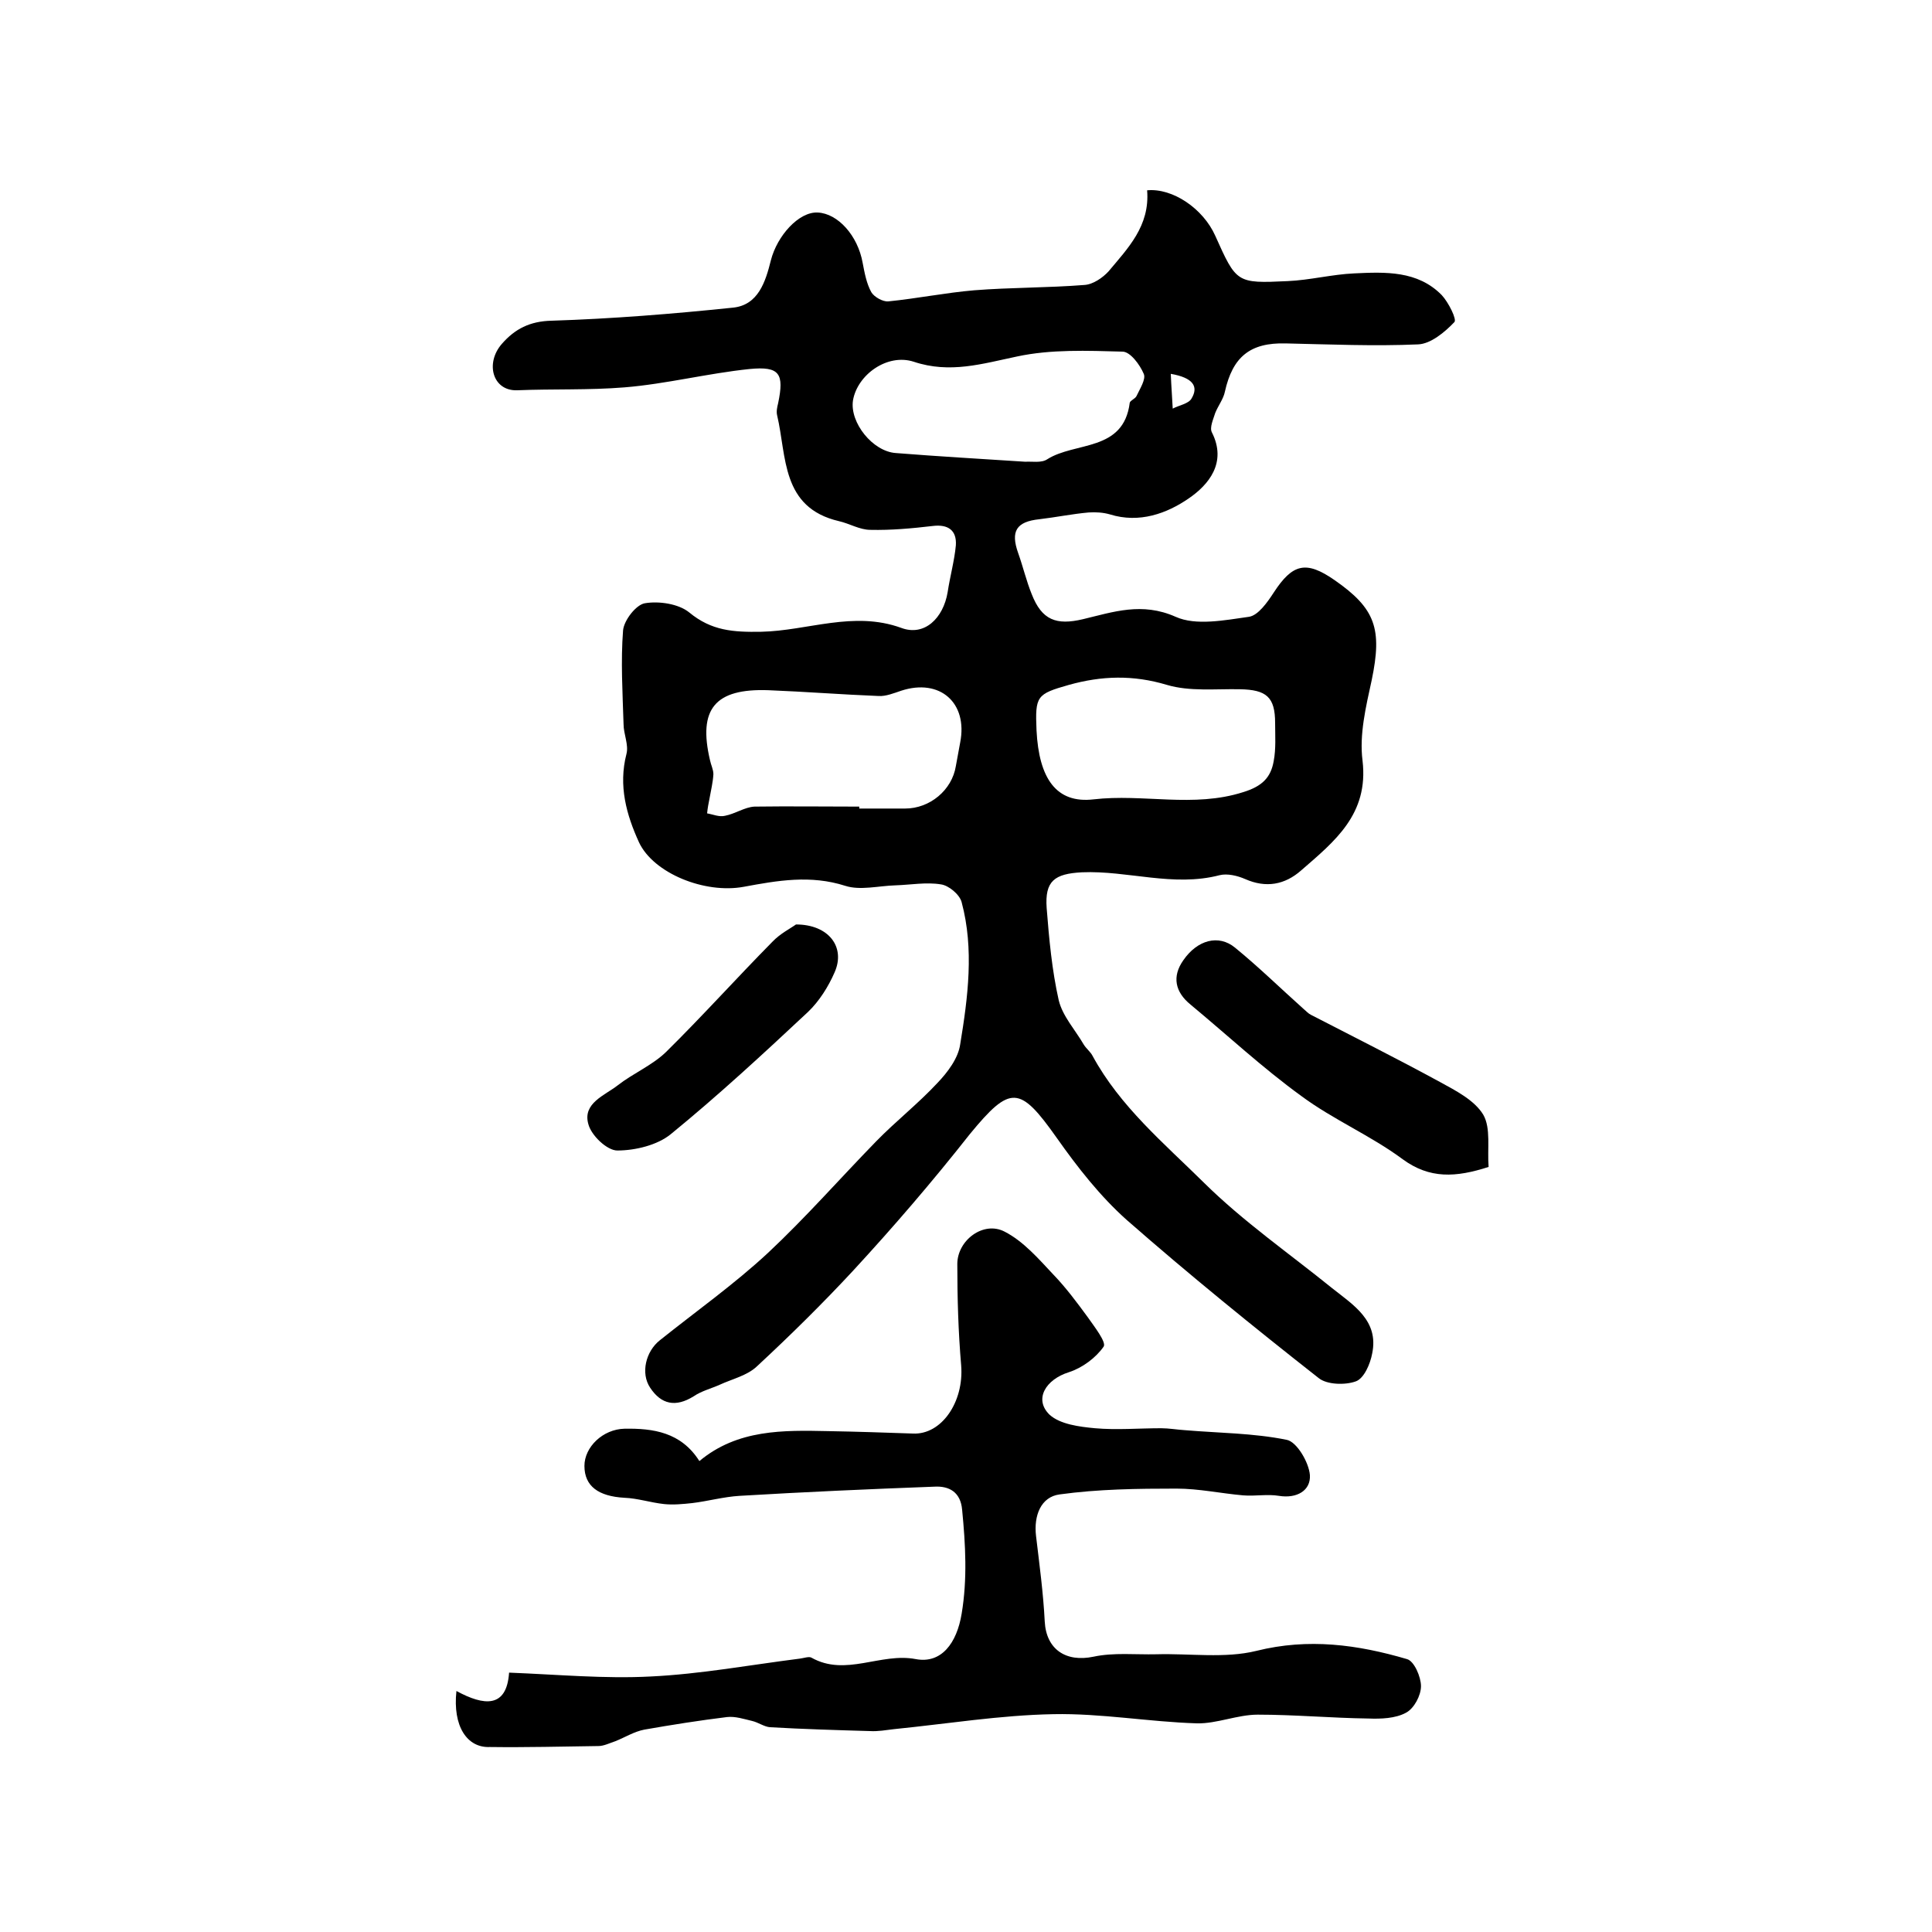
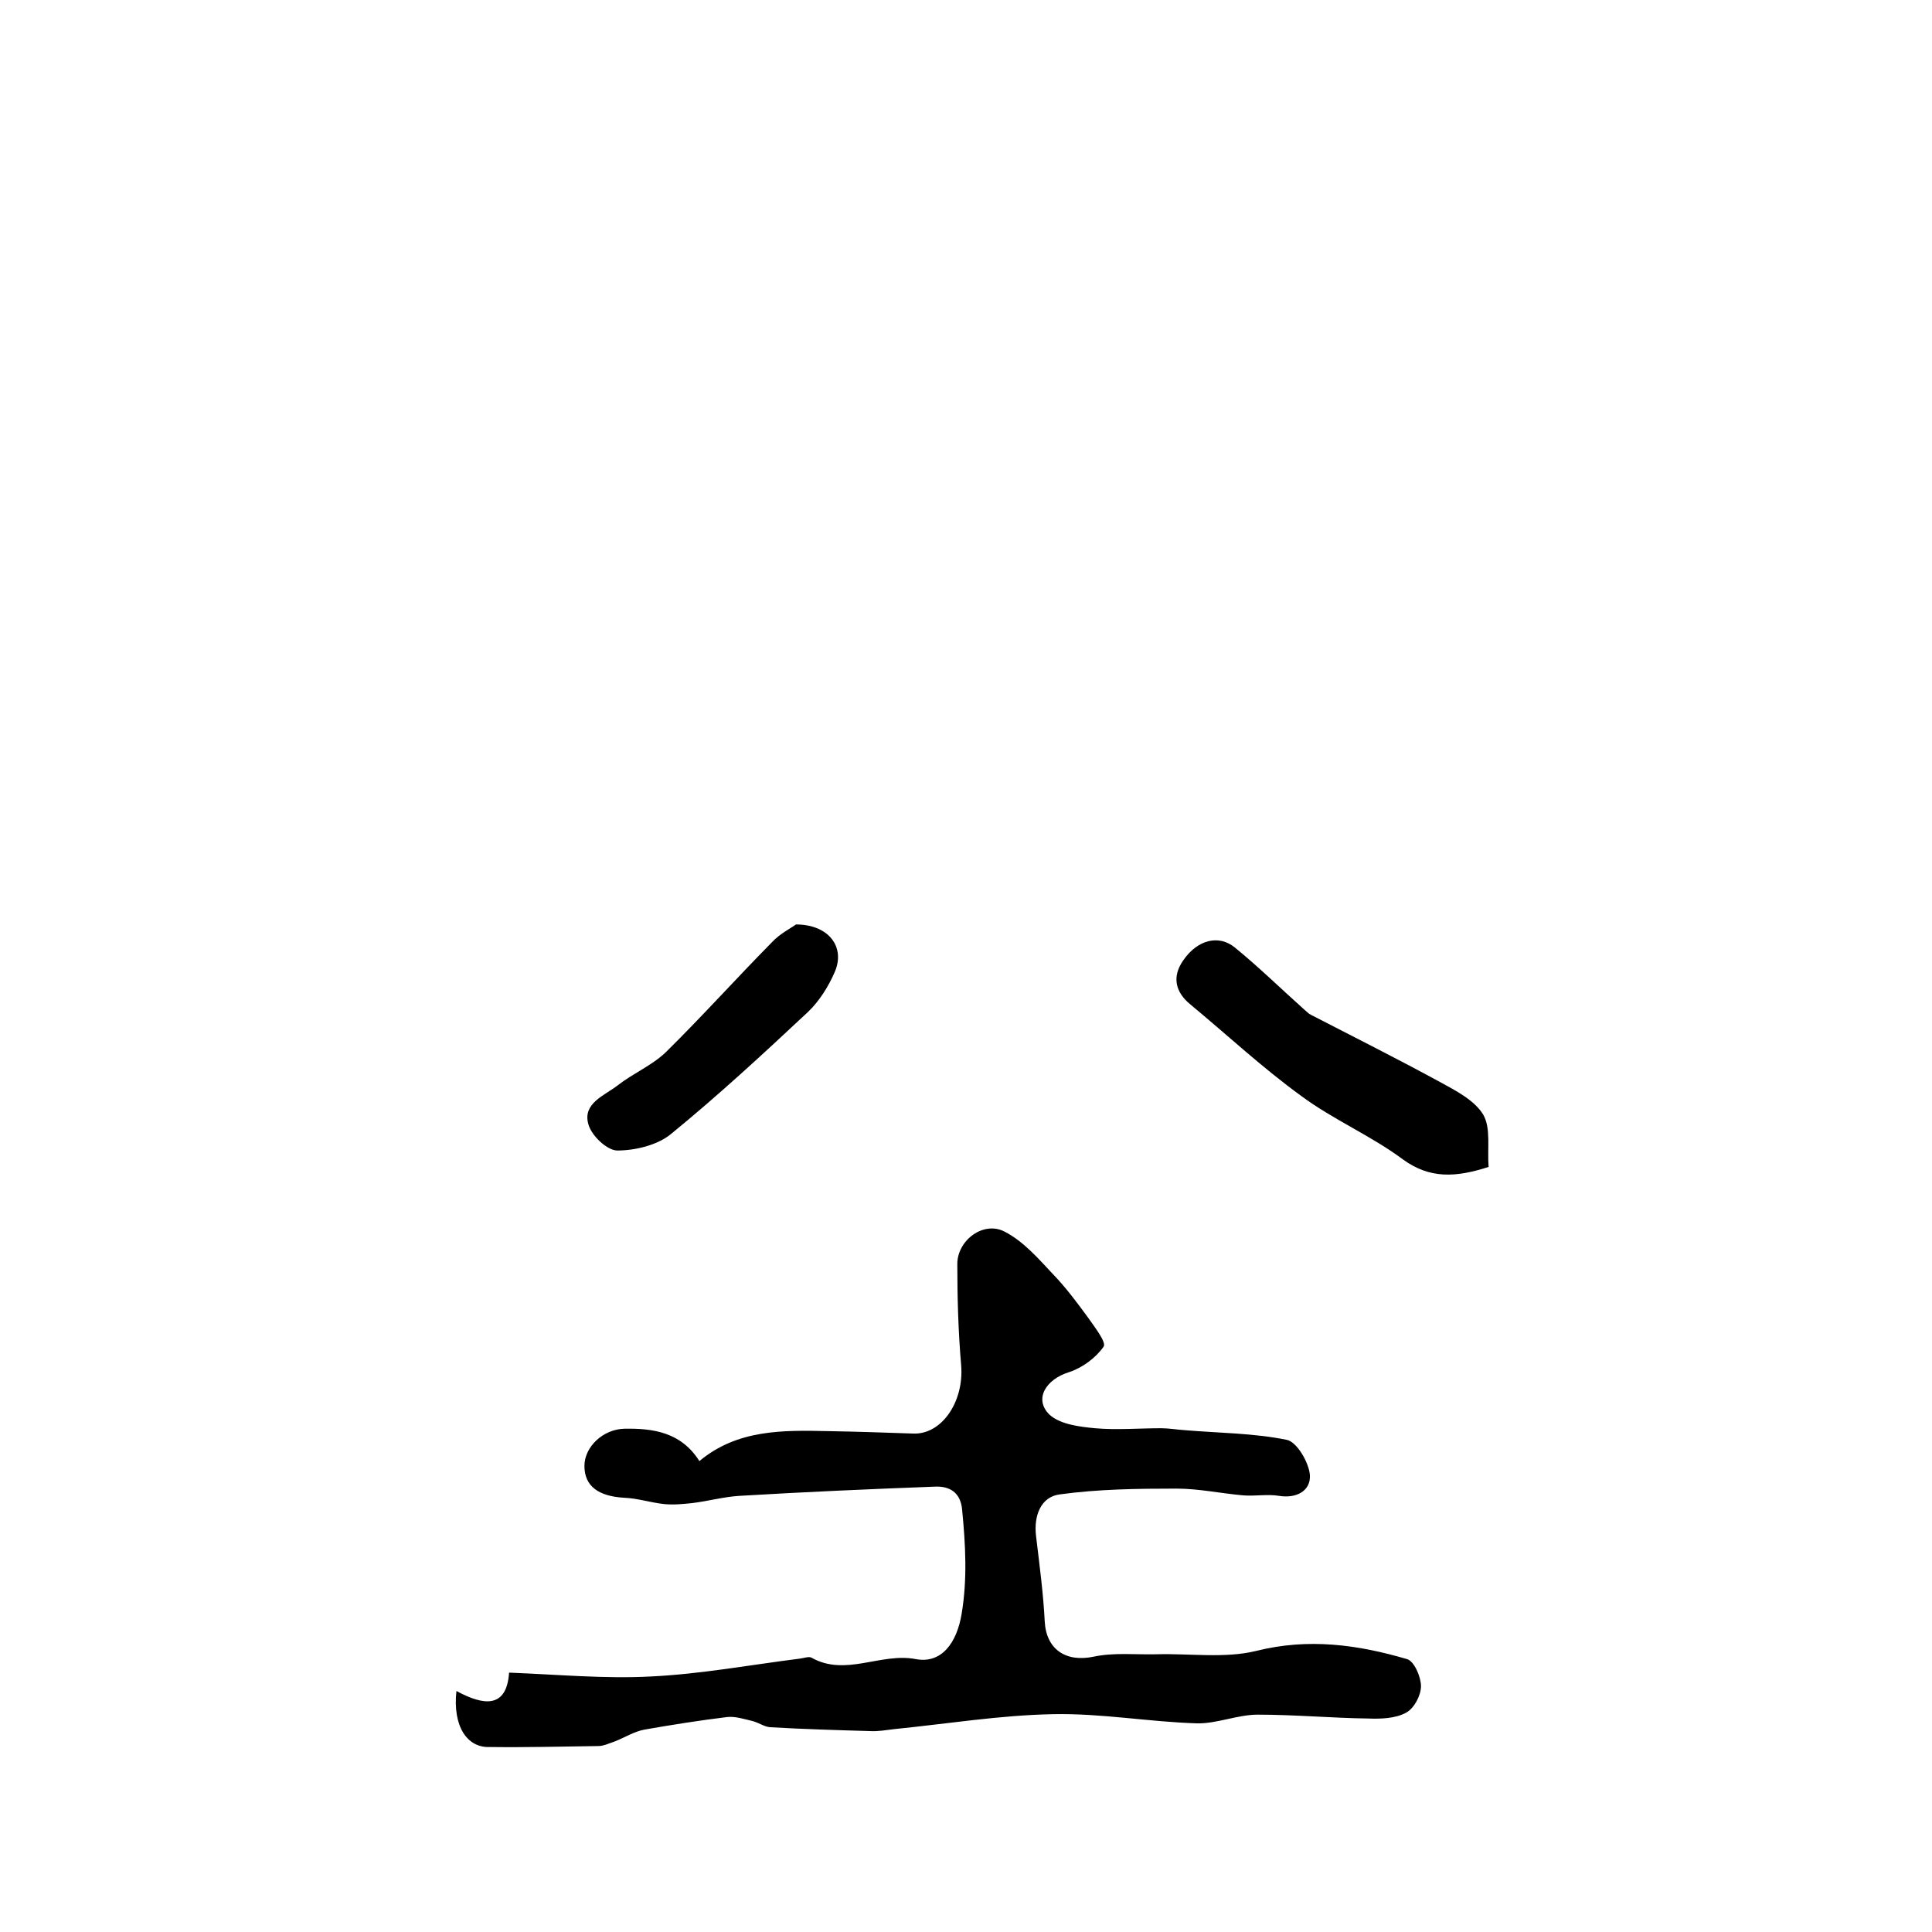
<svg xmlns="http://www.w3.org/2000/svg" version="1.1" id="图层_1" x="0px" y="0px" viewBox="0 0 400 400" style="enable-background:new 0 0 400 400;" xml:space="preserve">
  <style type="text/css">
	.st0{fill:#FFFFFF;}
</style>
  <g>
-     <path d="M237.5,39.4c5.3-0.5,11.6,3.8,14.1,9.4c4.4,9.8,4.4,9.9,15,9.4c4.6-0.2,9.2-1.4,13.8-1.6c6.4-0.3,13.1-0.6,18.1,4.5   c1.4,1.5,3.2,5.1,2.6,5.6c-2,2.1-4.9,4.5-7.5,4.6c-9.1,0.4-18.3,0-27.4-0.2c-7.4-0.2-11,2.8-12.6,10c-0.3,1.5-1.4,2.9-2,4.4   c-0.4,1.3-1.2,3-0.7,4c3.2,6.3-0.7,10.9-4.8,13.7c-4.5,3.1-10.2,5.2-16.3,3.3c-1.4-0.4-2.9-0.5-4.4-0.4c-3.4,0.3-6.8,1-10.2,1.4   c-4.8,0.5-6,2.5-4.4,7c1,2.8,1.7,5.8,2.8,8.5c2.1,5.4,5.1,6.5,10.6,5.2c6.3-1.5,12.2-3.6,19.2-0.5c4.2,1.9,10.2,0.7,15.2,0   c1.9-0.3,3.8-3,5.1-5c3.9-6,6.7-6.7,12.6-2.6c8.5,5.9,9.9,10.1,7.7,20.7c-1.2,5.5-2.6,11.3-1.9,16.7c1.3,11.1-5.8,16.7-12.7,22.7   c-3.4,3-7.3,3.7-11.6,1.8c-1.6-0.7-3.7-1.2-5.3-0.8c-9.6,2.5-19-1-28.5-0.6c-5.7,0.3-7.7,1.8-7.3,7.4c0.5,6.4,1.1,12.9,2.5,19.1   c0.8,3.3,3.4,6.1,5.2,9.2c0.5,0.8,1.4,1.5,1.8,2.3c5.7,10.5,14.8,18.1,23.1,26.3c8.1,8,17.6,14.6,26.5,21.8   c4.4,3.5,9.7,6.7,8.3,13.5c-0.4,2.2-1.7,5.2-3.4,5.8c-2.2,0.8-6,0.7-7.7-0.7c-13.5-10.6-26.8-21.4-39.7-32.7   c-5.5-4.9-10.2-10.9-14.5-17c-7.7-10.9-9.6-11-18-0.8C193,244.7,185,254,176.7,263c-6.4,6.9-13.1,13.5-20,19.9   c-2,1.9-5.1,2.6-7.7,3.8c-1.8,0.8-3.8,1.3-5.4,2.4c-3.7,2.3-6.7,1.7-9-1.8c-2-3-0.9-7.5,2-9.8c7.5-6,15.4-11.6,22.4-18.1   c7.8-7.3,14.9-15.4,22.4-23.1c4.1-4.2,8.7-7.8,12.7-12.1c2.1-2.2,4.3-5.1,4.7-8c1.6-9.7,2.9-19.7,0.3-29.4   c-0.4-1.6-2.7-3.5-4.3-3.7c-3-0.5-6.3,0.1-9.4,0.2c-3.5,0.1-7.3,1.1-10.4,0.1c-7.2-2.3-14-1.1-21,0.2c-8.1,1.5-18.7-2.8-21.7-9.2   c-2.6-5.7-4.3-11.7-2.6-18.3c0.5-1.9-0.6-4.1-0.6-6.2c-0.2-6.5-0.6-13-0.1-19.4c0.2-2.1,2.7-5.3,4.5-5.6c2.9-0.5,7,0.1,9.2,1.9   c4.6,3.8,9.1,4.1,14.9,4c9.6-0.2,19.1-4.4,29-0.8c4.8,1.8,8.7-2,9.6-7.4c0.5-3.3,1.4-6.5,1.7-9.7c0.2-3.1-1.6-4.4-4.8-4   c-4.3,0.5-8.6,0.9-12.9,0.8c-2.2,0-4.3-1.3-6.5-1.8c-12-2.8-10.8-13.4-12.8-21.9c-0.2-0.8,0-1.7,0.2-2.5c1.3-6.2,0.3-7.7-5.9-7.1   c-8.7,0.9-17.3,3.1-25.9,3.8c-7.4,0.6-14.8,0.3-22.2,0.6c-5.1,0.2-6.7-5.6-3.2-9.6c2.7-3.1,5.8-4.7,10.3-4.8   c12.5-0.4,25-1.4,37.5-2.7c5.3-0.5,6.8-5.4,7.9-9.8c1.3-5.1,5.8-10.1,9.7-9.9c4.2,0.2,8.3,4.8,9.3,10.4c0.4,2.1,0.8,4.3,1.8,6.1   c0.6,1,2.4,2,3.5,1.9c6-0.6,11.9-1.8,17.8-2.3c7.6-0.6,15.2-0.5,22.8-1.1c1.8-0.1,3.8-1.5,5-2.8C233.5,51.4,238.1,46.8,237.5,39.4z    M177.9,167c0,0.1,0,0.2,0,0.4c3.2,0,6.3,0,9.5,0c5.1,0,9.7-3.8,10.5-8.8c0.3-1.6,0.6-3.3,0.9-4.9c1.6-8.2-4.2-13.3-12.2-10.7   c-1.5,0.5-3.2,1.2-4.7,1.1c-7.6-0.3-15.2-0.9-22.8-1.2c-11.1-0.4-14.6,3.9-12.1,14.5c0.2,1,0.7,1.9,0.7,2.9c-0.1,1.7-0.5,3.3-0.8,5   c-0.2,1-0.4,2-0.5,3.1c1.2,0.2,2.5,0.8,3.7,0.5c2.1-0.4,4.1-1.8,6.1-1.9C163.4,166.9,170.7,167,177.9,167z M214.6,151.2   c0.5,10,4.1,15.2,11.8,14.3c10.3-1.2,20.7,1.8,31-1.5c3.9-1.2,5.7-3,6.3-6.4c0.5-2.6,0.3-5.3,0.3-7.9c0-5.4-1.8-6.9-7.3-7   c-5-0.1-10.4,0.5-15.1-0.9c-7-2.1-13.5-1.9-20.3,0C214.6,143.7,214.3,144.1,214.6,151.2z M212.3,95.6c1.3-0.1,3.3,0.3,4.5-0.5   c5.8-3.7,15.8-1.5,17.1-11.7c0.1-0.5,1.1-0.8,1.4-1.4c0.7-1.5,2-3.5,1.5-4.6c-0.8-1.9-2.8-4.6-4.4-4.6c-7.3-0.2-14.8-0.5-21.8,1   c-7.2,1.5-13.9,3.6-21.4,1.1c-5.5-1.8-11.7,2.7-12.6,8c-0.7,4.6,4.1,10.6,8.9,10.9C194.3,94.5,203.1,95,212.3,95.6z M242.4,77.4   c0.1,2.7,0.3,5,0.4,7.2c1.3-0.7,3.3-1,3.9-2.1C248.2,80,247,78.2,242.4,77.4z" />
    <path d="M94.5,350.1c5.7,3.1,10.4,3.6,10.9-3.8c10.2,0.4,19.8,1.3,29.3,0.8c10.4-0.5,20.6-2.4,30.9-3.7c0.8-0.1,1.9-0.5,2.4-0.2   c7.1,4,14.3-1.1,21.6,0.3c5.3,1,8.5-3.3,9.5-9.4c1.2-7.2,0.8-14.3,0.1-21.5c-0.3-3.6-2.6-5-5.8-4.8c-13.4,0.5-26.9,1.1-40.3,1.9   c-3.3,0.2-6.5,1.1-9.8,1.5c-1.9,0.2-3.9,0.4-5.8,0.2c-2.8-0.3-5.5-1.2-8.2-1.3c-5.4-0.3-8.3-2.4-8.3-6.6c0-3.9,3.8-7.6,8.3-7.7   c5.9-0.1,11.7,0.7,15.5,6.7c7.9-6.6,17.4-6.4,26.7-6.2c5.9,0.1,11.7,0.3,17.5,0.5c5.9,0.3,10.6-6.5,10-14.1c-0.6-7-0.8-14-0.8-21   c0-4.9,5.4-9,9.8-6.7c3.9,2,7,5.6,10.1,8.9c2.6,2.7,4.9,5.8,7.1,8.8c1.4,2,3.9,5.2,3.3,6.1c-1.6,2.3-4.4,4.4-7.2,5.3   c-4.8,1.5-7.3,5.6-4,8.8c2.2,2,6.2,2.5,9.4,2.8c4.5,0.4,9.1,0,13.7,0c1.6,0,3.3,0.3,4.9,0.4c7.1,0.6,14.2,0.6,21.1,2   c2.1,0.4,4.6,4.7,4.8,7.3c0.2,3.2-2.7,4.9-6.4,4.3c-2.4-0.4-4.9,0.1-7.4-0.1c-4.6-0.4-9.2-1.4-13.8-1.4c-8.1,0-16.2,0.1-24.2,1.2   c-3.9,0.5-5.4,4.4-4.9,8.6c0.7,5.9,1.5,11.8,1.8,17.7c0.3,5.8,4.4,8.5,10.1,7.3c4.2-0.9,8.7-0.4,13-0.5c6.9-0.2,14.2,0.9,20.7-0.7   c10.8-2.7,21-1.3,31.2,1.7c1.5,0.4,2.9,3.7,2.9,5.6c0,1.9-1.4,4.6-3.1,5.5c-2.2,1.2-5.2,1.3-7.8,1.2c-7.6-0.1-15.3-0.8-22.9-0.8   c-4.2,0-8.5,1.9-12.6,1.8c-9.9-0.3-19.8-2.1-29.7-1.9c-11,0.2-22,2-33,3.1c-1.7,0.2-3.3,0.5-5,0.4c-6.9-0.2-13.8-0.4-20.7-0.8   c-1.2-0.1-2.4-1-3.7-1.3c-1.7-0.4-3.5-1-5.2-0.8c-5.7,0.7-11.4,1.6-17.1,2.6c-2.1,0.4-4,1.6-6,2.4c-1.2,0.4-2.4,1-3.5,1   c-7.5,0.1-15,0.3-22.5,0.2C96.7,361.9,93.7,357.4,94.5,350.1z" />
    <path d="M308.2,241.6c-6.8,2.2-12.2,2.5-17.8-1.6c-6.6-4.9-14.4-8.2-21-13.1c-8-5.8-15.3-12.6-22.9-18.9c-3.2-2.6-3.9-5.8-1.5-9.2   c2.9-4.2,7.3-5.4,10.7-2.6c4.9,4,9.5,8.5,14.2,12.7c0.5,0.4,0.9,0.9,1.5,1.2c8.9,4.6,17.9,9.1,26.7,13.9c3.3,1.8,7.2,3.8,9,6.8   C308.7,233.6,307.9,237.8,308.2,241.6z" />
    <path d="M164.8,191.4c6.8,0,10.3,4.7,8,9.9c-1.3,3-3.2,6-5.5,8.2c-9.3,8.7-18.6,17.3-28.4,25.3c-2.8,2.3-7.4,3.4-11.1,3.4   c-2.1,0-5.4-3.1-6-5.5c-1.2-4.3,3.4-5.9,6.1-8c3.2-2.5,7.1-4.1,10-6.9c7.5-7.4,14.6-15.3,22-22.8   C161.5,193.3,163.7,192.2,164.8,191.4z" />
  </g>
</svg>